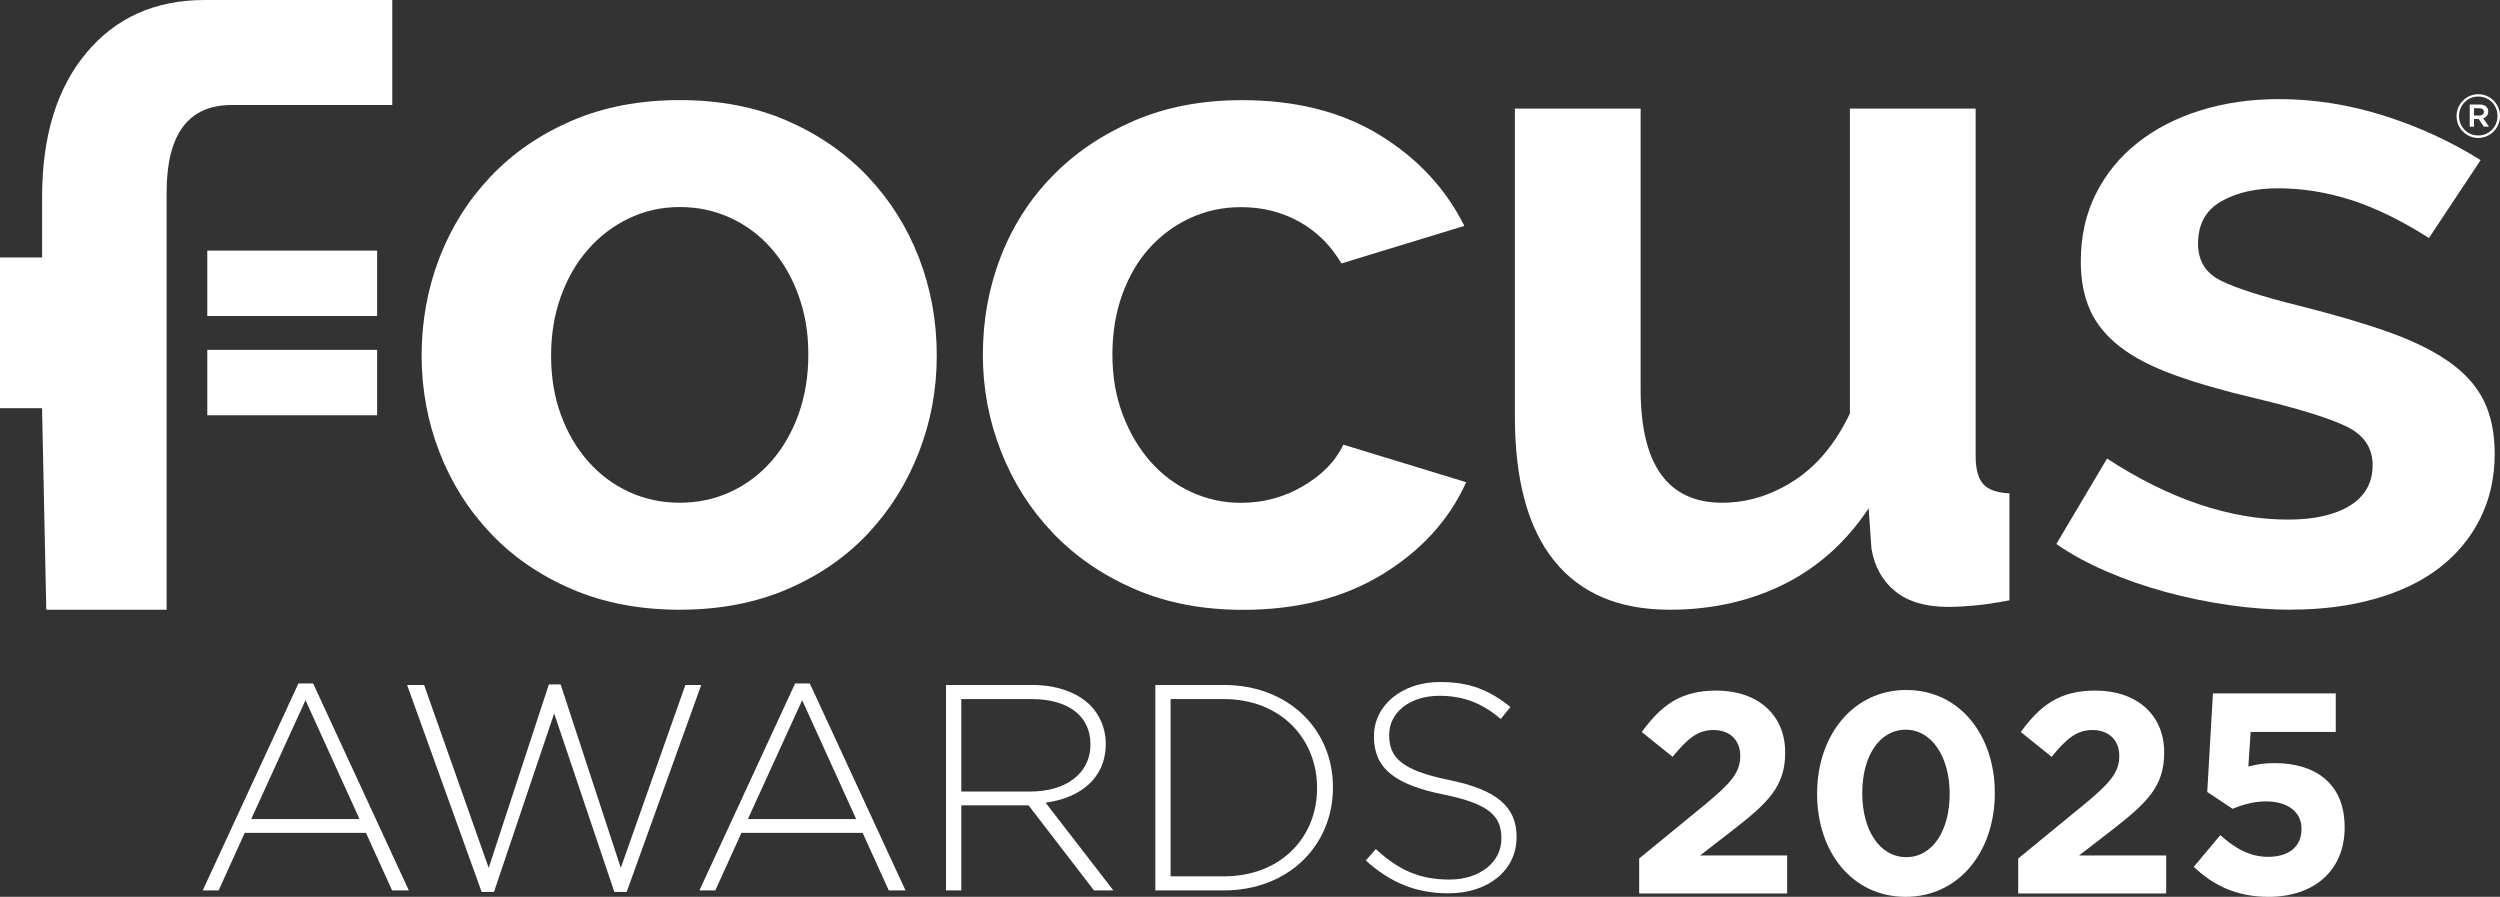
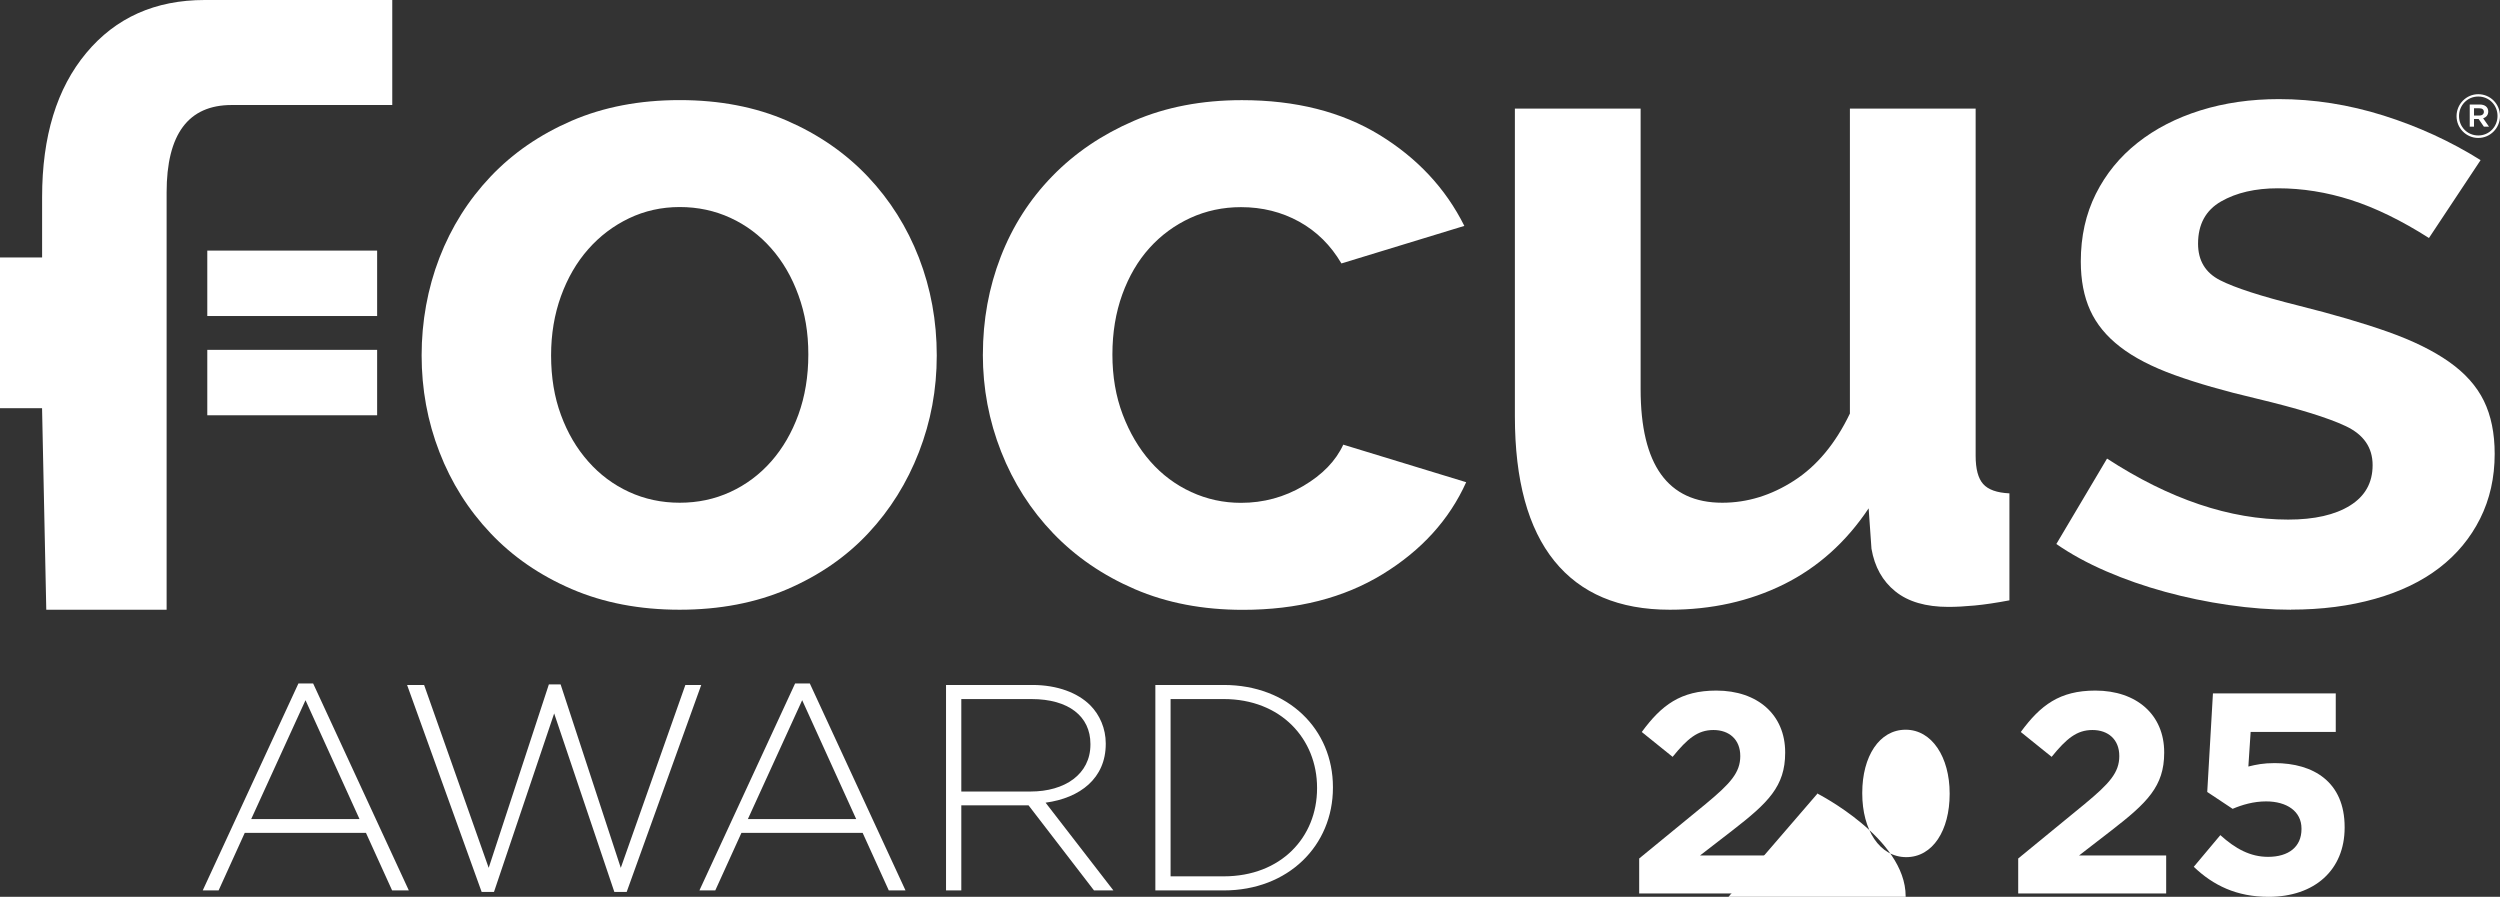
<svg xmlns="http://www.w3.org/2000/svg" id="Layer_2" data-name="Layer 2" viewBox="0 0 504 180.8">
  <rect x="0" y="0" width="504" height="180.8" fill="#333333" stroke="none" />
  <defs>
    <style>      .cls-1 {        fill: #fff;      }    </style>
  </defs>
  <g id="Layer_1-2" data-name="Layer 1">
    <g>
      <path class="cls-1" d="M60.17,137.79h2.96l19.29,41.72h-3.37l-5.27-11.6h-24.44l-5.27,11.6h-3.2l19.29-41.72ZM72.48,165.13l-10.89-23.97-10.95,23.97h21.84Z" />
      <path class="cls-1" d="M82.07,138.09h3.43l13.02,36.87,12.13-36.98h2.37l12.13,36.98,13.02-36.87h3.2l-15.03,41.72h-2.49l-12.13-35.98-12.13,35.98h-2.49l-15.03-41.72Z" />
      <path class="cls-1" d="M160.3,137.79h2.96l19.29,41.72h-3.37l-5.27-11.6h-24.44l-5.27,11.6h-3.2l19.29-41.72ZM172.61,165.13l-10.89-23.97-10.95,23.97h21.84Z" />
      <path class="cls-1" d="M190.72,138.09h17.4c5.09,0,9.17,1.6,11.66,4.08,1.95,1.95,3.14,4.73,3.14,7.69v.12c0,6.92-5.15,10.89-12.13,11.84l13.67,17.69h-3.91l-13.2-17.16h-13.55v17.16h-3.08v-41.42ZM207.76,159.57c6.92,0,12.07-3.49,12.07-9.47v-.12c0-5.56-4.38-9.05-11.89-9.05h-14.14v18.64h13.97Z" />
      <path class="cls-1" d="M232.92,138.09h13.79c13.02,0,22.01,8.94,22.01,20.59v.12c0,11.66-8.99,20.71-22.01,20.71h-13.79v-41.42ZM235.99,140.93v35.74h10.71c11.54,0,18.82-7.87,18.82-17.75v-.12c0-9.82-7.28-17.87-18.82-17.87h-10.71Z" />
-       <path class="cls-1" d="M275.35,173.48l2.01-2.31c4.56,4.2,8.76,6.15,14.85,6.15s10.47-3.49,10.47-8.22v-.12c0-4.38-2.31-6.92-11.72-8.82-9.94-2.01-13.97-5.38-13.97-11.66v-.12c0-6.15,5.62-10.89,13.31-10.89,6.04,0,10,1.66,14.2,5.03l-1.95,2.43c-3.91-3.37-7.81-4.68-12.37-4.68-6.1,0-10.12,3.49-10.12,7.81v.12c0,4.38,2.25,7.04,12.07,9.05,9.59,1.95,13.61,5.38,13.61,11.42v.12c0,6.69-5.74,11.3-13.73,11.3-6.63,0-11.72-2.19-16.69-6.63Z" />
      <g>
        <path class="cls-1" d="M137.02,122.92c-8.07,0-15.32-1.39-21.76-4.16-6.43-2.77-11.89-6.53-16.36-11.26-4.48-4.73-7.92-10.18-10.31-16.36-2.4-6.18-3.59-12.68-3.59-19.49s1.2-13.49,3.59-19.68c2.39-6.18,5.83-11.64,10.31-16.37,4.48-4.73,9.93-8.48,16.36-11.26,6.43-2.77,13.68-4.16,21.76-4.16s15.29,1.39,21.66,4.16c6.37,2.78,11.79,6.53,16.27,11.26,4.48,4.73,7.91,10.19,10.31,16.37,2.39,6.18,3.59,12.74,3.59,19.68s-1.2,13.31-3.59,19.49c-2.4,6.18-5.8,11.64-10.22,16.36-4.42,4.73-9.84,8.48-16.27,11.26-6.43,2.77-13.69,4.16-21.76,4.16ZM111.1,71.65c0,4.42.66,8.42,1.99,12.01,1.32,3.6,3.15,6.72,5.49,9.36,2.33,2.65,5.08,4.7,8.23,6.15,3.15,1.45,6.56,2.18,10.22,2.18s7.06-.72,10.22-2.18c3.15-1.45,5.89-3.5,8.23-6.15,2.33-2.65,4.16-5.8,5.49-9.46,1.32-3.66,1.99-7.69,1.99-12.11s-.66-8.26-1.99-11.92c-1.32-3.66-3.15-6.81-5.49-9.46-2.33-2.65-5.08-4.7-8.23-6.15-3.15-1.45-6.56-2.18-10.22-2.18s-7.06.76-10.22,2.27c-3.15,1.51-5.9,3.59-8.23,6.24-2.34,2.65-4.16,5.8-5.49,9.46-1.32,3.66-1.99,7.63-1.99,11.92Z" />
        <path class="cls-1" d="M198.15,71.46c0-6.94,1.2-13.5,3.59-19.68,2.39-6.18,5.86-11.6,10.41-16.27,4.54-4.67,10.03-8.39,16.46-11.16,6.43-2.77,13.68-4.16,21.76-4.16,10.85,0,20.08,2.34,27.72,7,7.63,4.67,13.34,10.78,17.12,18.35l-24.78,7.57c-2.15-3.66-4.98-6.46-8.51-8.42-3.53-1.95-7.44-2.93-11.73-2.93-3.66,0-7.06.73-10.22,2.18-3.15,1.45-5.9,3.47-8.23,6.05-2.34,2.59-4.16,5.71-5.49,9.37-1.32,3.66-1.99,7.69-1.99,12.11s.69,8.45,2.08,12.11c1.39,3.66,3.25,6.81,5.58,9.46,2.33,2.65,5.08,4.7,8.23,6.15,3.15,1.45,6.49,2.18,10.03,2.18,4.54,0,8.73-1.14,12.58-3.41,3.85-2.27,6.53-5.04,8.04-8.32l24.78,7.57c-3.41,7.57-9.02,13.75-16.84,18.54-7.82,4.79-17.22,7.19-28.19,7.19-8.07,0-15.32-1.39-21.76-4.16-6.43-2.77-11.92-6.53-16.46-11.26-4.54-4.73-8.04-10.22-10.5-16.46-2.46-6.24-3.69-12.77-3.69-19.58Z" />
        <path class="cls-1" d="M336.62,122.92c-10.22,0-17.97-3.28-23.27-9.84-5.3-6.56-7.95-16.27-7.95-29.14V21.89h25.35v56.57c0,15.26,5.49,22.89,16.46,22.89,5.04,0,9.87-1.48,14.47-4.45,4.6-2.96,8.35-7.47,11.26-13.53V21.89h25.35v70c0,2.65.5,4.54,1.51,5.68,1.01,1.14,2.77,1.77,5.3,1.89v21.57c-2.65.5-4.98.85-7,1.04-2.02.19-3.78.28-5.3.28-4.54,0-8.11-1.04-10.69-3.12-2.59-2.08-4.19-4.95-4.82-8.61l-.57-8.14c-4.54,6.81-10.25,11.92-17.12,15.33-6.88,3.4-14.54,5.11-22.99,5.11Z" />
        <path class="cls-1" d="M461.86,122.92c-4.04,0-8.23-.32-12.58-.95-4.35-.63-8.61-1.51-12.77-2.65-4.16-1.14-8.14-2.52-11.92-4.16-3.78-1.64-7.13-3.47-10.03-5.49l10.22-17.22c12.61,8.2,24.78,12.3,36.51,12.3,5.3,0,9.46-.95,12.49-2.84,3.03-1.89,4.54-4.6,4.54-8.14s-1.8-6.15-5.39-7.85c-3.59-1.7-9.62-3.56-18.07-5.58-6.43-1.51-11.92-3.09-16.46-4.73-4.54-1.64-8.2-3.53-10.97-5.68-2.78-2.14-4.79-4.6-6.05-7.38-1.26-2.77-1.89-6.05-1.89-9.84,0-5.04,1.01-9.58,3.03-13.62,2.02-4.03,4.82-7.47,8.42-10.31,3.59-2.84,7.82-5.01,12.68-6.53,4.85-1.51,10.12-2.27,15.8-2.27,7.06,0,14.09,1.11,21.09,3.31,7,2.21,13.53,5.2,19.58,8.99l-10.41,15.7c-5.55-3.53-10.78-6.08-15.7-7.66-4.92-1.58-9.84-2.36-14.76-2.36-4.54,0-8.36.88-11.45,2.65-3.09,1.77-4.64,4.61-4.64,8.51,0,3.41,1.48,5.87,4.45,7.38,2.96,1.51,8.23,3.22,15.8,5.11,7.06,1.77,13.08,3.53,18.07,5.3,4.98,1.77,9.08,3.78,12.3,6.05,3.22,2.27,5.55,4.89,7,7.85,1.45,2.96,2.18,6.53,2.18,10.69,0,4.79-.98,9.15-2.93,13.05-1.96,3.91-4.7,7.22-8.23,9.93-3.53,2.71-7.85,4.8-12.96,6.24-5.11,1.45-10.75,2.18-16.93,2.18Z" />
        <path class="cls-1" d="M33.59,122.92v-51.71s0-19.3,0-19.3v-13.12c0-11.74,4.37-17.62,13.12-17.62h32.37V0h-37.8c-10,0-17.96,3.56-23.89,10.68-5.94,7.12-8.9,16.8-8.9,29.05v12.18H0v30.38h8.48l.85,40.63h24.26Z" />
        <rect class="cls-1" x="41.79" y="50.52" width="34.24" height="13.19" />
        <rect class="cls-1" x="41.79" y="70.53" width="34.24" height="13.19" />
      </g>
      <path class="cls-1" d="M495.24,23.42v-.02c0-2.39,1.94-4.41,4.38-4.41s4.38,1.99,4.38,4.38v.03c0,2.39-1.94,4.41-4.38,4.41s-4.38-1.99-4.38-4.38ZM503.5,23.39v-.03c0-2.14-1.66-3.9-3.88-3.9s-3.88,1.79-3.88,3.93v.02c0,2.14,1.66,3.9,3.88,3.9s3.88-1.79,3.88-3.93ZM497.9,21.07h2.02c.98,0,1.71.48,1.71,1.41,0,.73-.43,1.18-1.03,1.36l1.18,1.69h-1.03l-1.06-1.54h-.93v1.54h-.86v-4.46ZM499.84,23.29c.58,0,.91-.3.91-.73,0-.48-.33-.73-.91-.73h-1.08v1.46h1.08Z" />
      <g>
        <path class="cls-1" d="M330.45,173.08l13.42-11c5.01-4.15,6.97-6.33,6.97-9.67s-2.25-5.24-5.41-5.24-5.24,1.73-8.23,5.41l-6.22-5.01c3.97-5.41,7.83-8.35,15.03-8.35,8.35,0,13.88,4.9,13.88,12.44v.12c0,6.74-3.46,10.08-10.6,15.61l-6.56,5.07h17.56v7.66h-29.83v-7.03Z" />
-         <path class="cls-1" d="M366.33,160.07v-.12c0-11.69,7.26-20.85,17.97-20.85s17.85,9.04,17.85,20.73v.12c0,11.69-7.2,20.85-17.97,20.85s-17.85-9.04-17.85-20.73ZM393.05,160.07v-.12c0-7.31-3.57-12.84-8.87-12.84s-8.75,5.36-8.75,12.73v.12c0,7.37,3.51,12.84,8.87,12.84s8.75-5.41,8.75-12.73Z" />
+         <path class="cls-1" d="M366.33,160.07v-.12s17.85,9.04,17.85,20.73v.12c0,11.69-7.2,20.85-17.97,20.85s-17.85-9.04-17.85-20.73ZM393.05,160.07v-.12c0-7.31-3.57-12.84-8.87-12.84s-8.75,5.36-8.75,12.73v.12c0,7.37,3.51,12.84,8.87,12.84s8.75-5.41,8.75-12.73Z" />
        <path class="cls-1" d="M406.86,173.08l13.42-11c5.01-4.15,6.97-6.33,6.97-9.67s-2.25-5.24-5.41-5.24-5.24,1.73-8.23,5.41l-6.22-5.01c3.97-5.41,7.83-8.35,15.03-8.35,8.35,0,13.88,4.9,13.88,12.44v.12c0,6.74-3.46,10.08-10.6,15.61l-6.56,5.07h17.56v7.66h-29.83v-7.03Z" />
        <path class="cls-1" d="M442.26,174.75l5.36-6.39c3.05,2.76,6.05,4.38,9.62,4.38,4.15,0,6.74-2.02,6.74-5.59v-.12c0-3.46-2.94-5.47-7.14-5.47-2.53,0-4.84.69-6.74,1.5l-5.12-3.4,1.15-19.87h24.76v7.77h-17.16l-.46,6.97c1.61-.4,3.05-.69,5.3-.69,7.83,0,14.11,3.8,14.11,12.9v.12c0,8.52-6.05,13.94-15.32,13.94-6.45,0-11.17-2.3-15.09-6.05Z" />
      </g>
    </g>
  </g>
</svg>